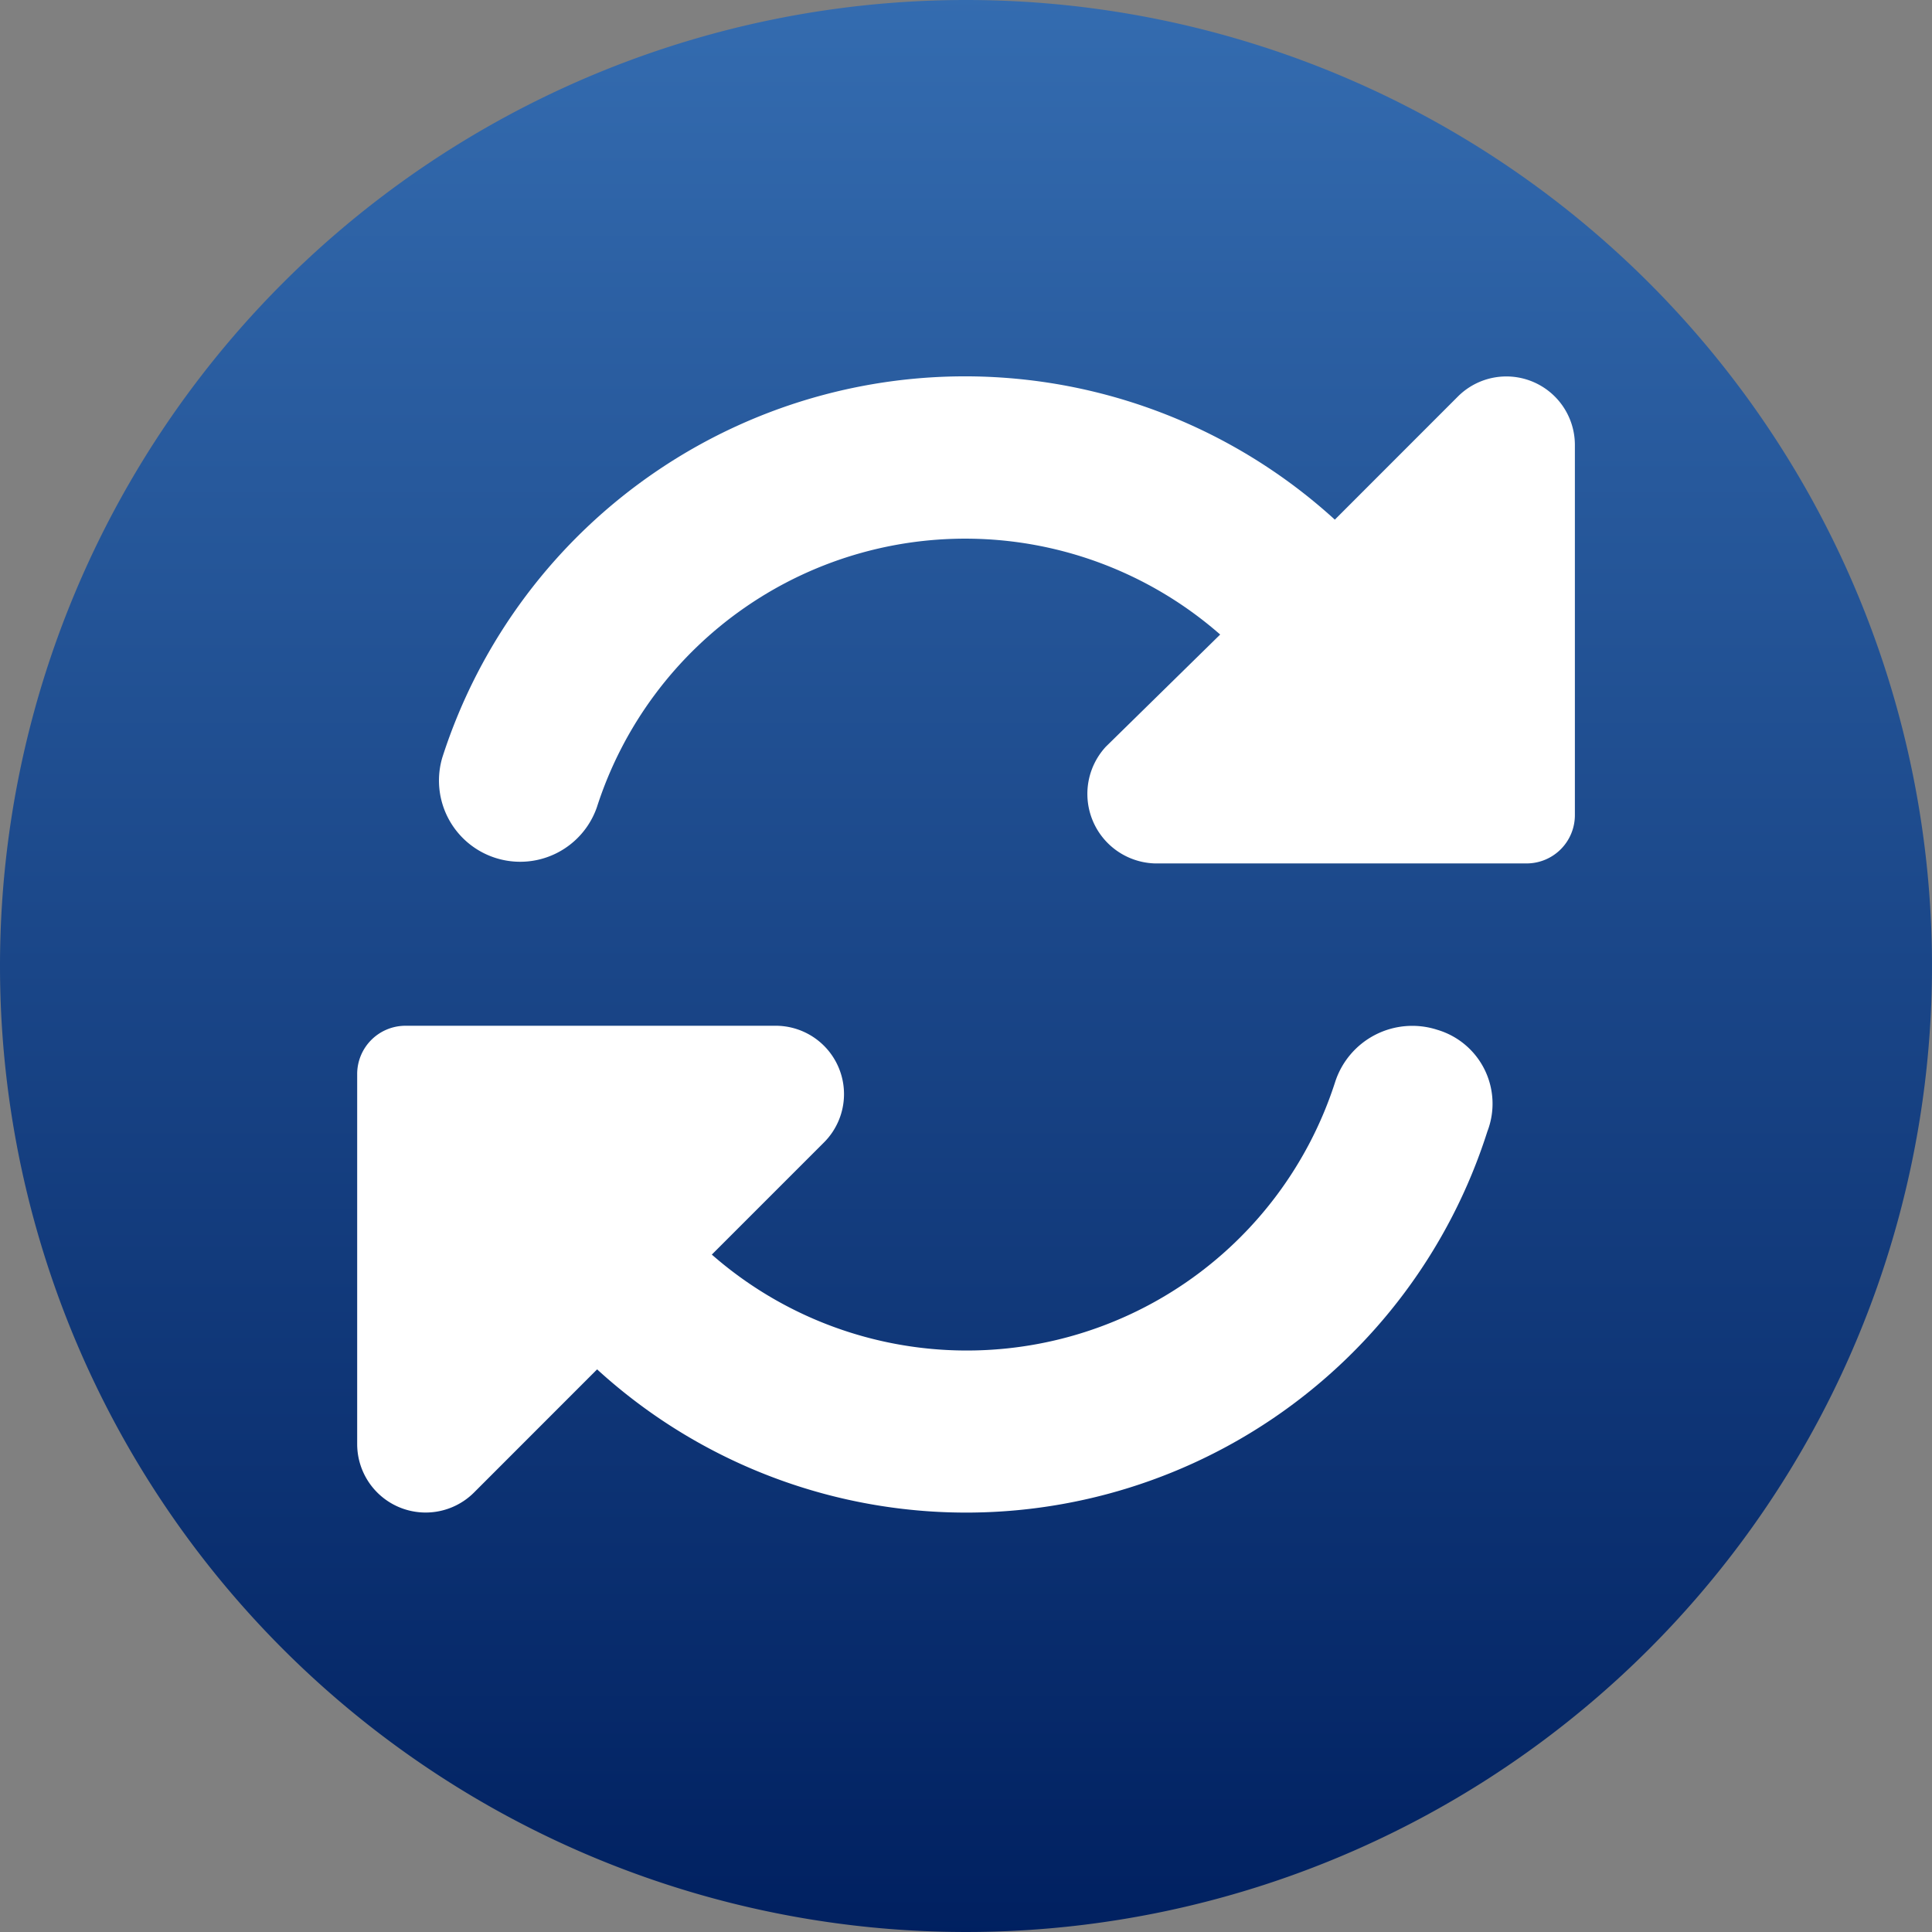
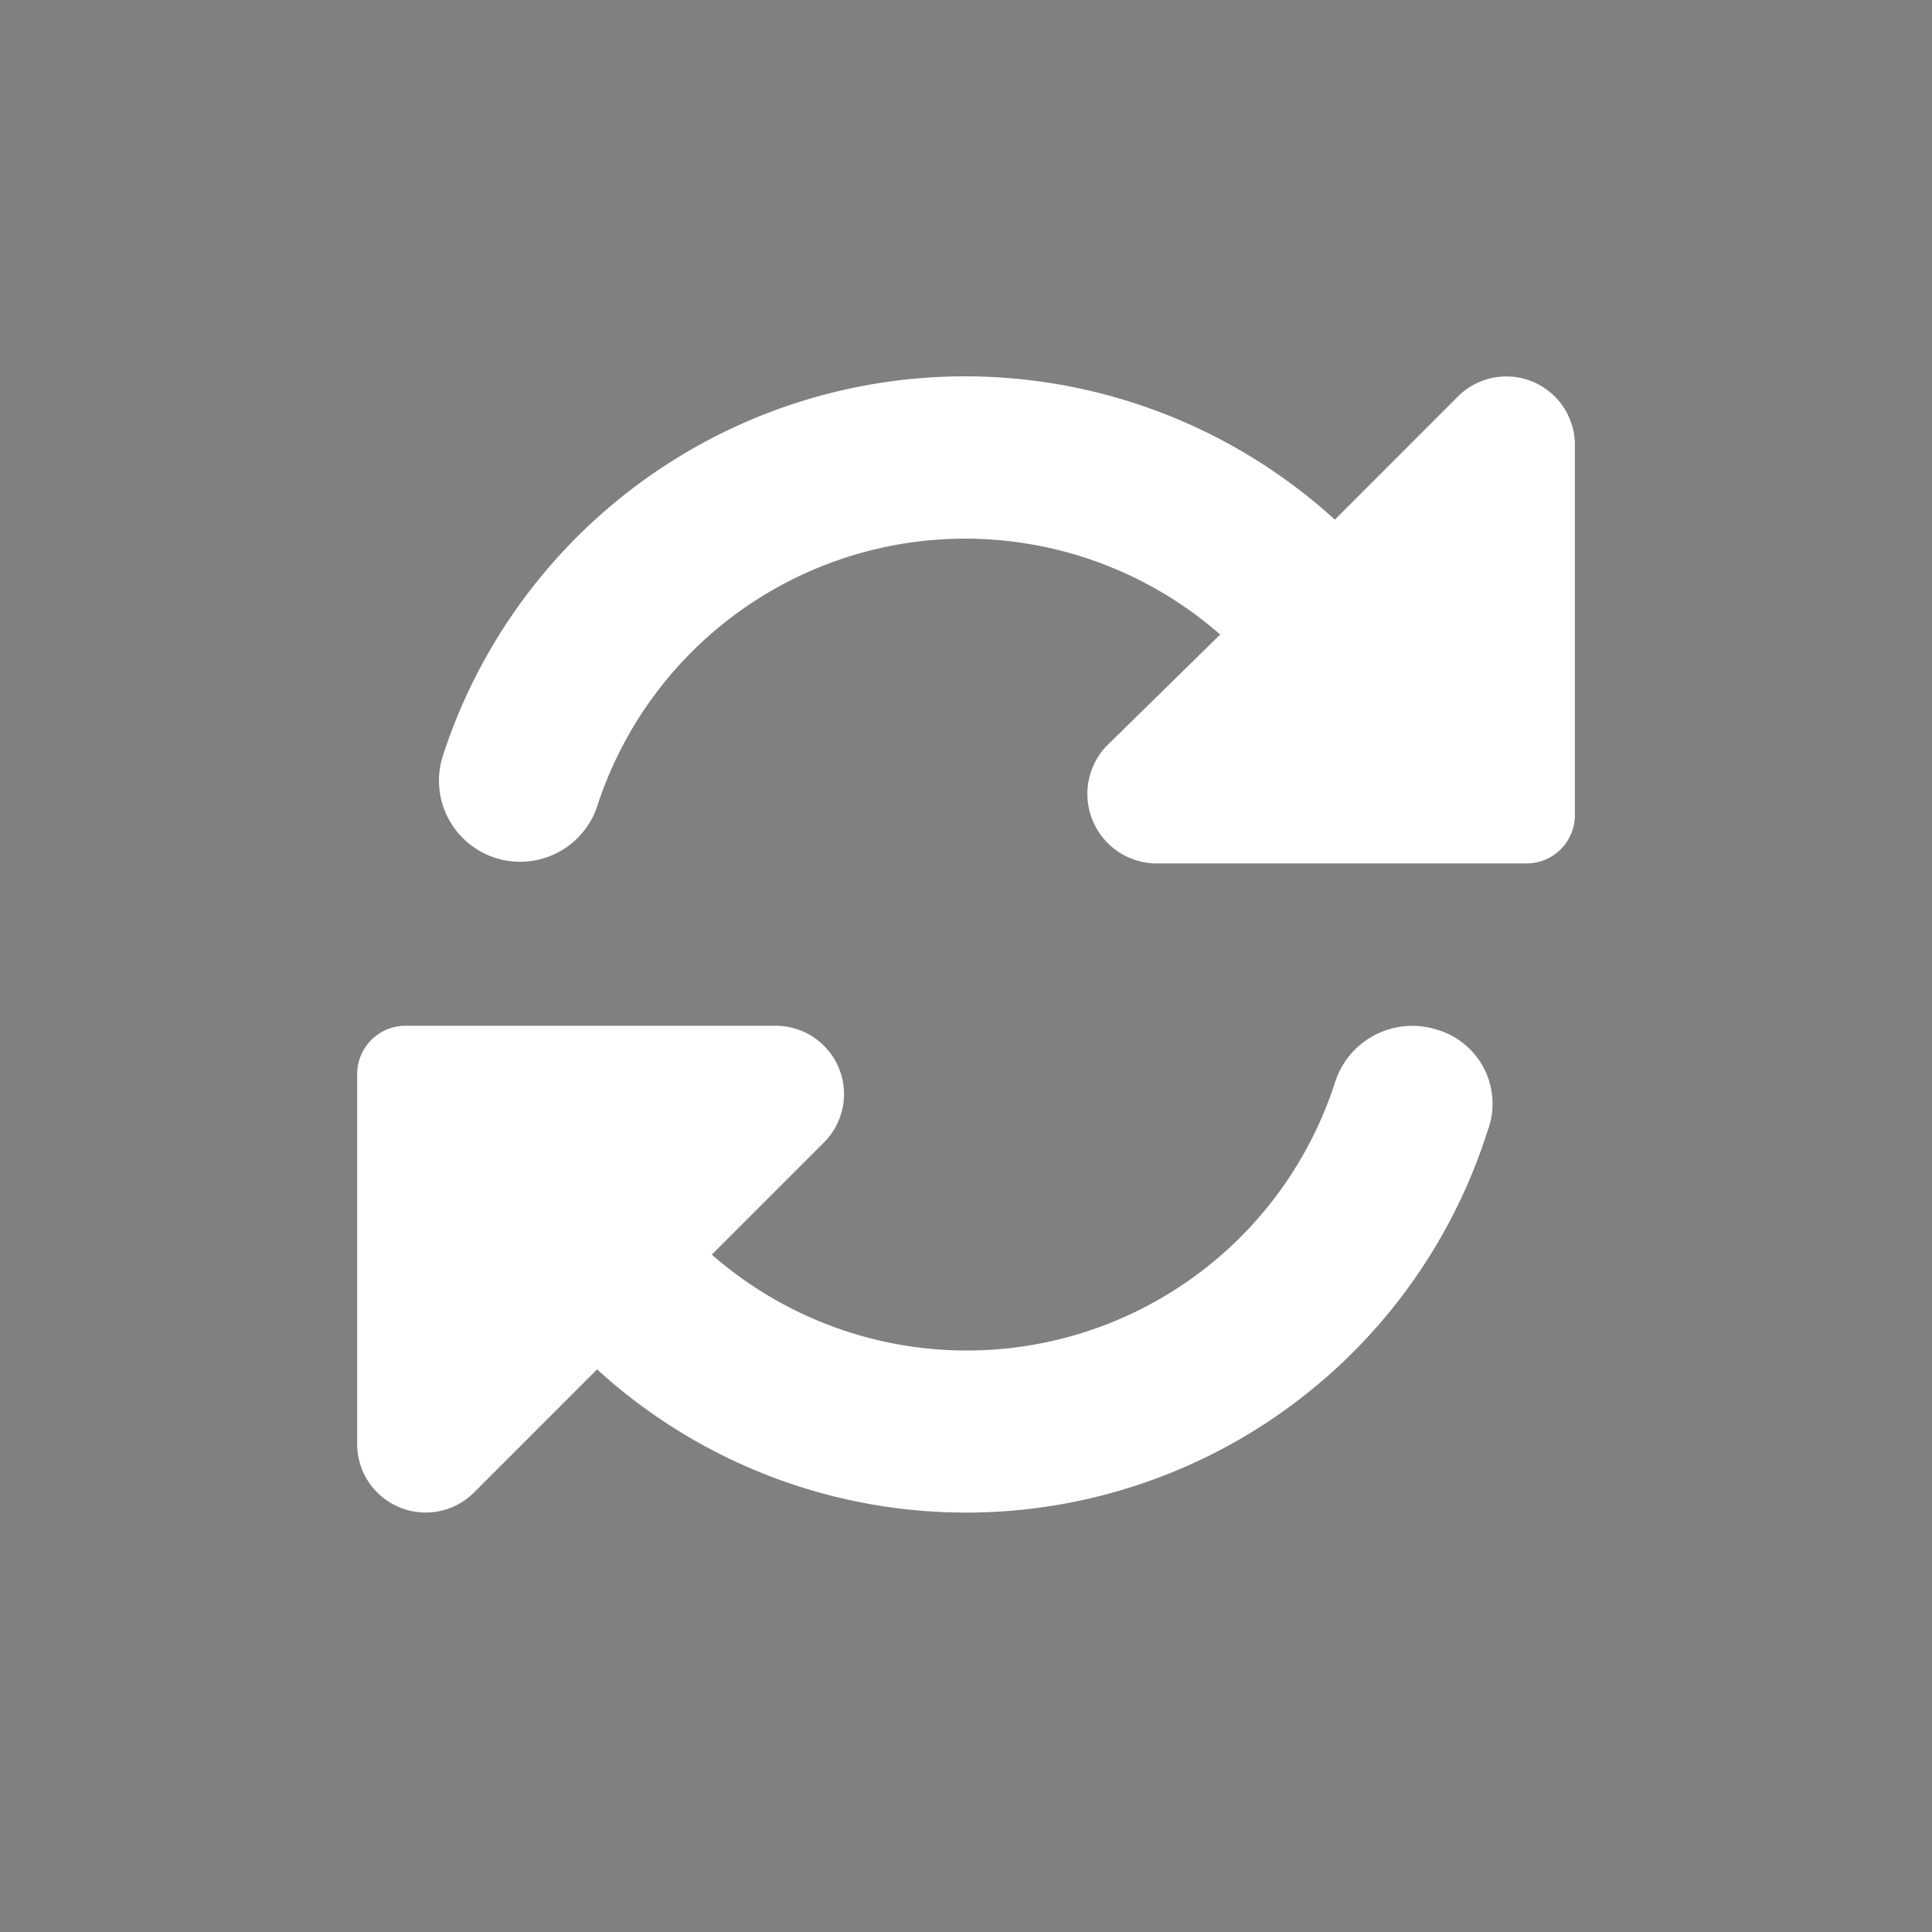
<svg xmlns="http://www.w3.org/2000/svg" id="refresh" width="32" height="32" viewBox="0 0 32 32">
  <rect x="0" y="0" width="32" height="32" fill="#808080" stroke="none" />
  <defs>
    <linearGradient id="linear-gradient" x1="0.5" x2="0.5" y2="1" gradientUnits="objectBoundingBox">
      <stop offset="0" stop-color="#346cb0" />
      <stop offset="1" stop-color="#002060" />
    </linearGradient>
  </defs>
  <g id="yeni">
-     <path id="Path_461" data-name="Path 461" d="M16,0A16,16,0,1,1,0,16,16,16,0,0,1,16,0Z" fill="url(#linear-gradient)" />
-   </g>
+     </g>
  <path id="Path_1984" data-name="Path 1984" d="M34.231,32.33l-2.038,2.039a9.092,9.092,0,0,0-14.782,3.937,1.345,1.345,0,0,0,2.559.827,6.408,6.408,0,0,1,10.324-2.861L28.4,38.13a1.152,1.152,0,0,0,.811,1.933h6.172a.8.8,0,0,0,.786-.8V33.132A1.135,1.135,0,0,0,34.231,32.33Zm-.34,10.489a1.343,1.343,0,0,0-1.693.865,6.408,6.408,0,0,1-10.324,2.858l1.857-1.857a1.132,1.132,0,0,0-.773-1.933H16.784a.8.8,0,0,0-.784.8v6.13a1.134,1.134,0,0,0,1.936.8l2.038-2.039a9.06,9.06,0,0,0,14.745-3.939A1.276,1.276,0,0,0,33.891,42.819Z" transform="translate(-10.084 -25.762)" fill="#fff" />
</svg>